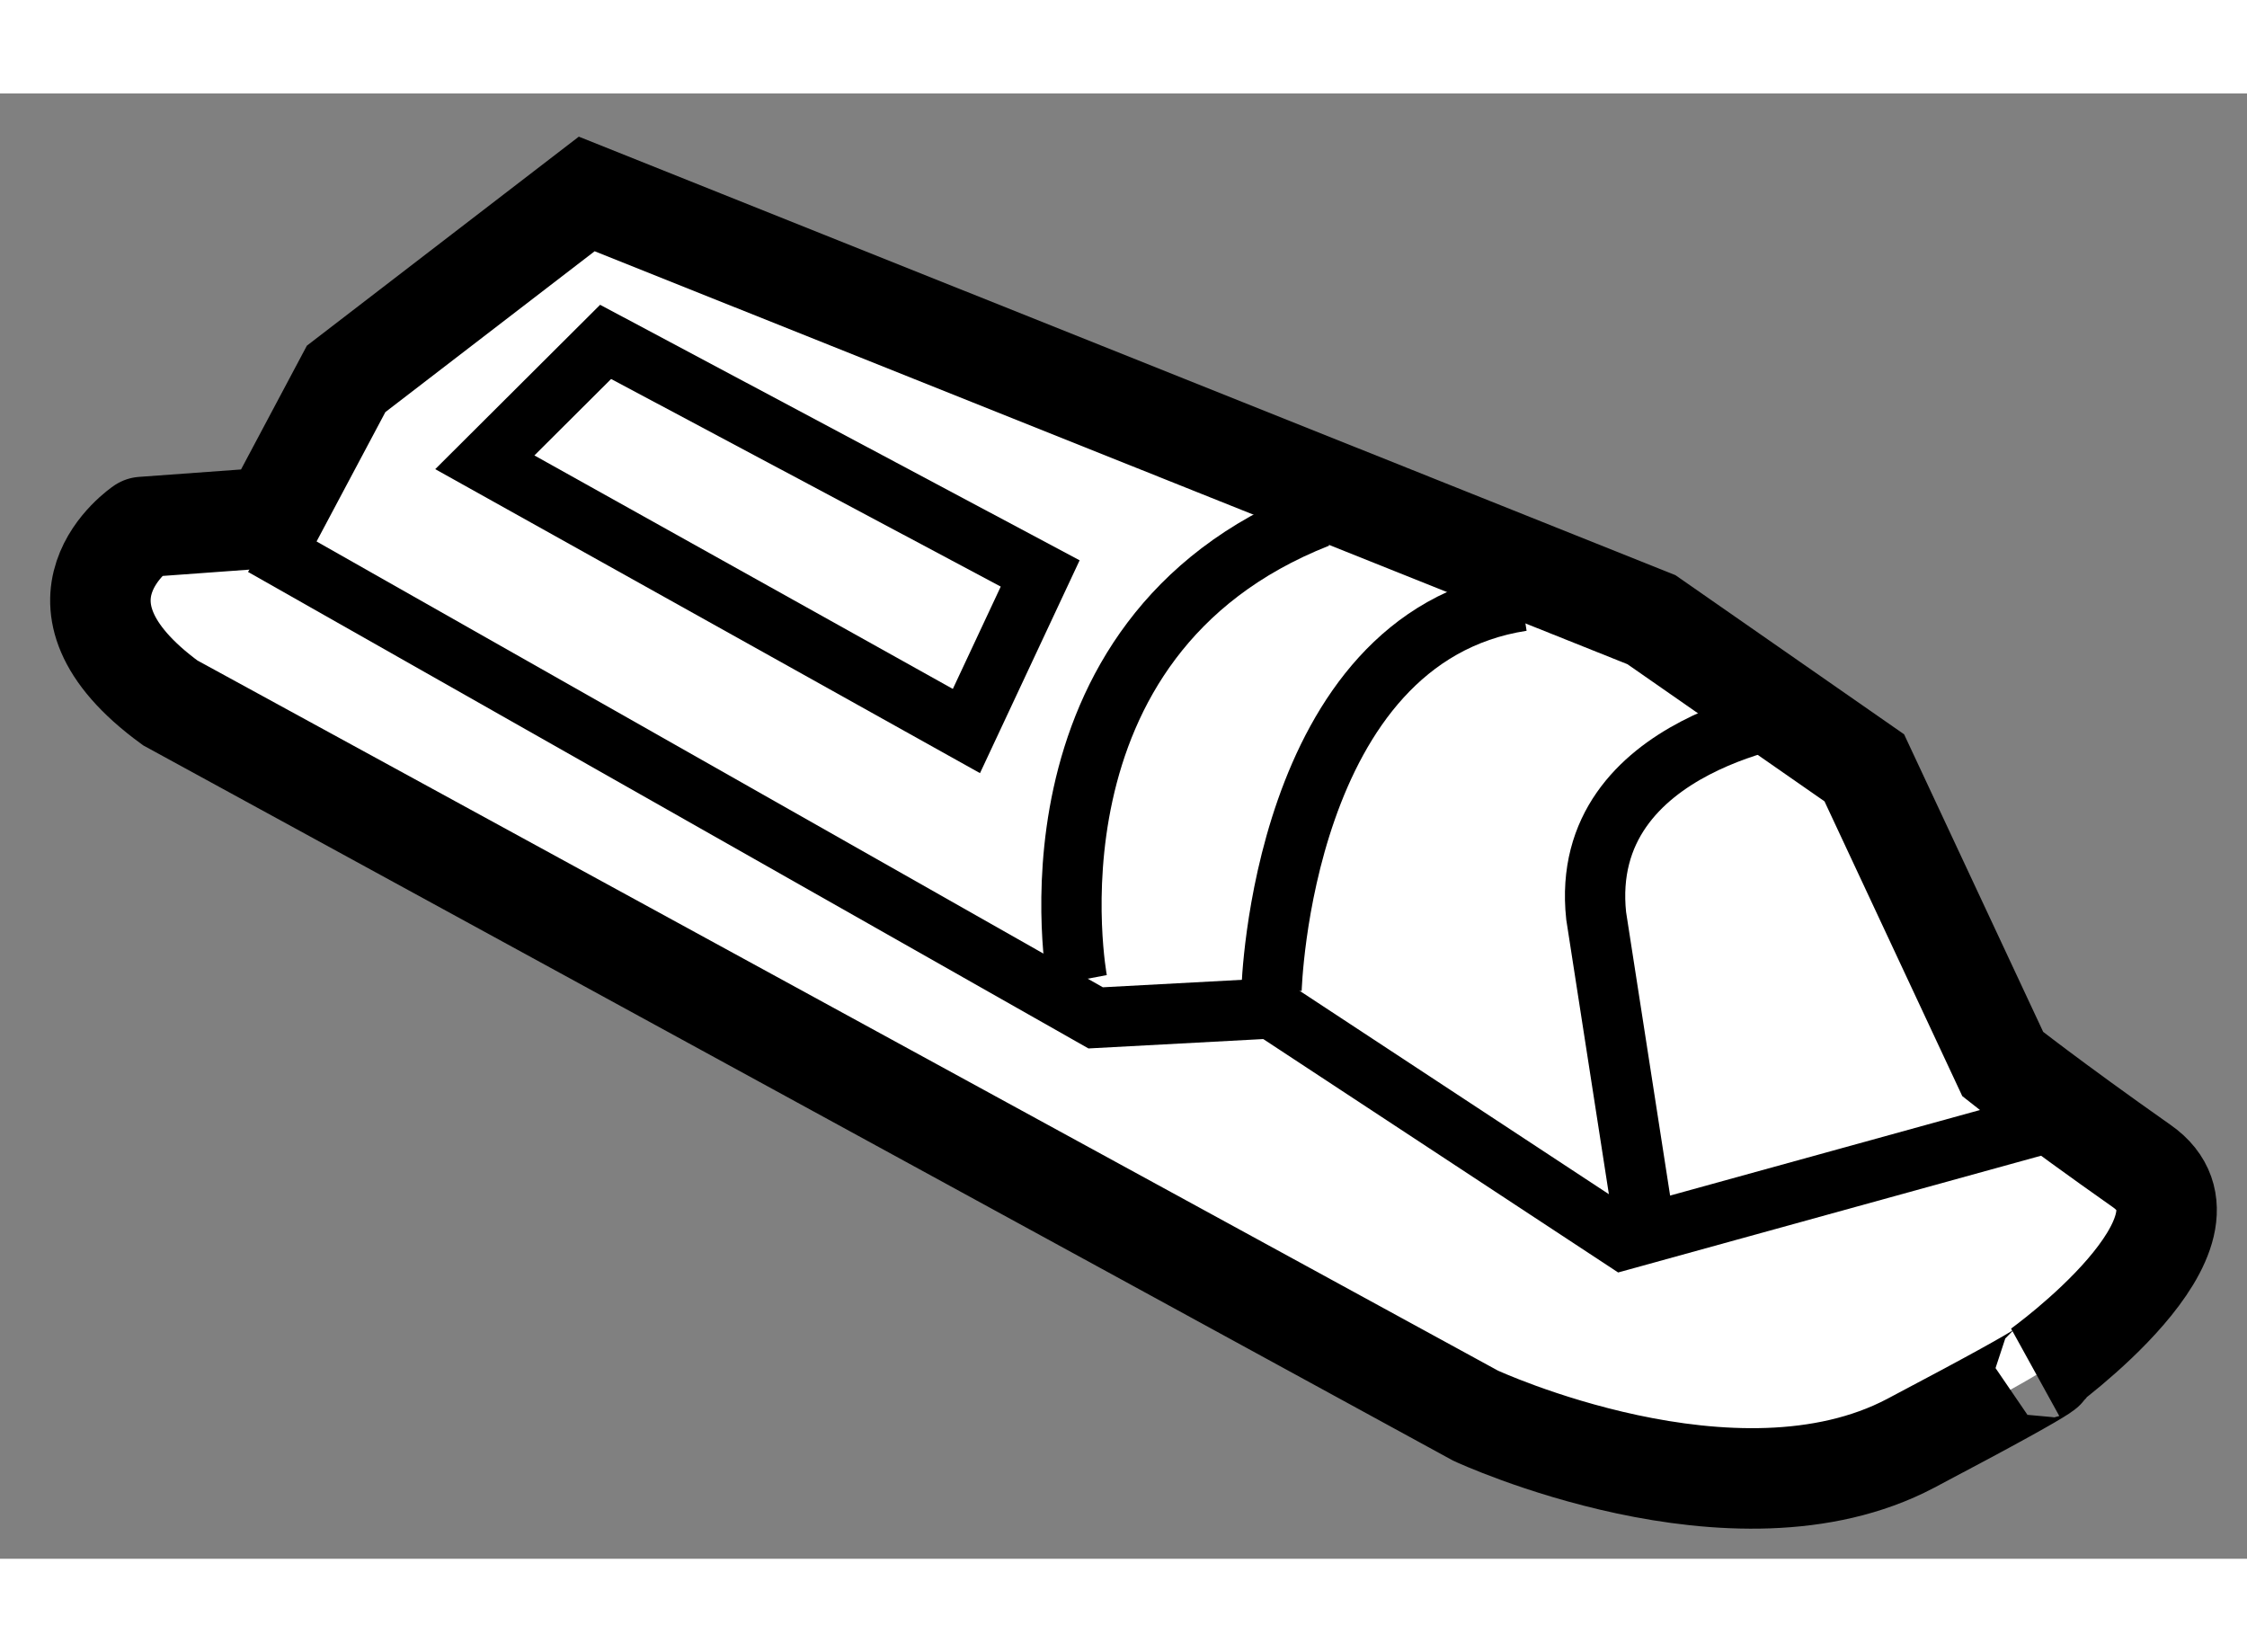
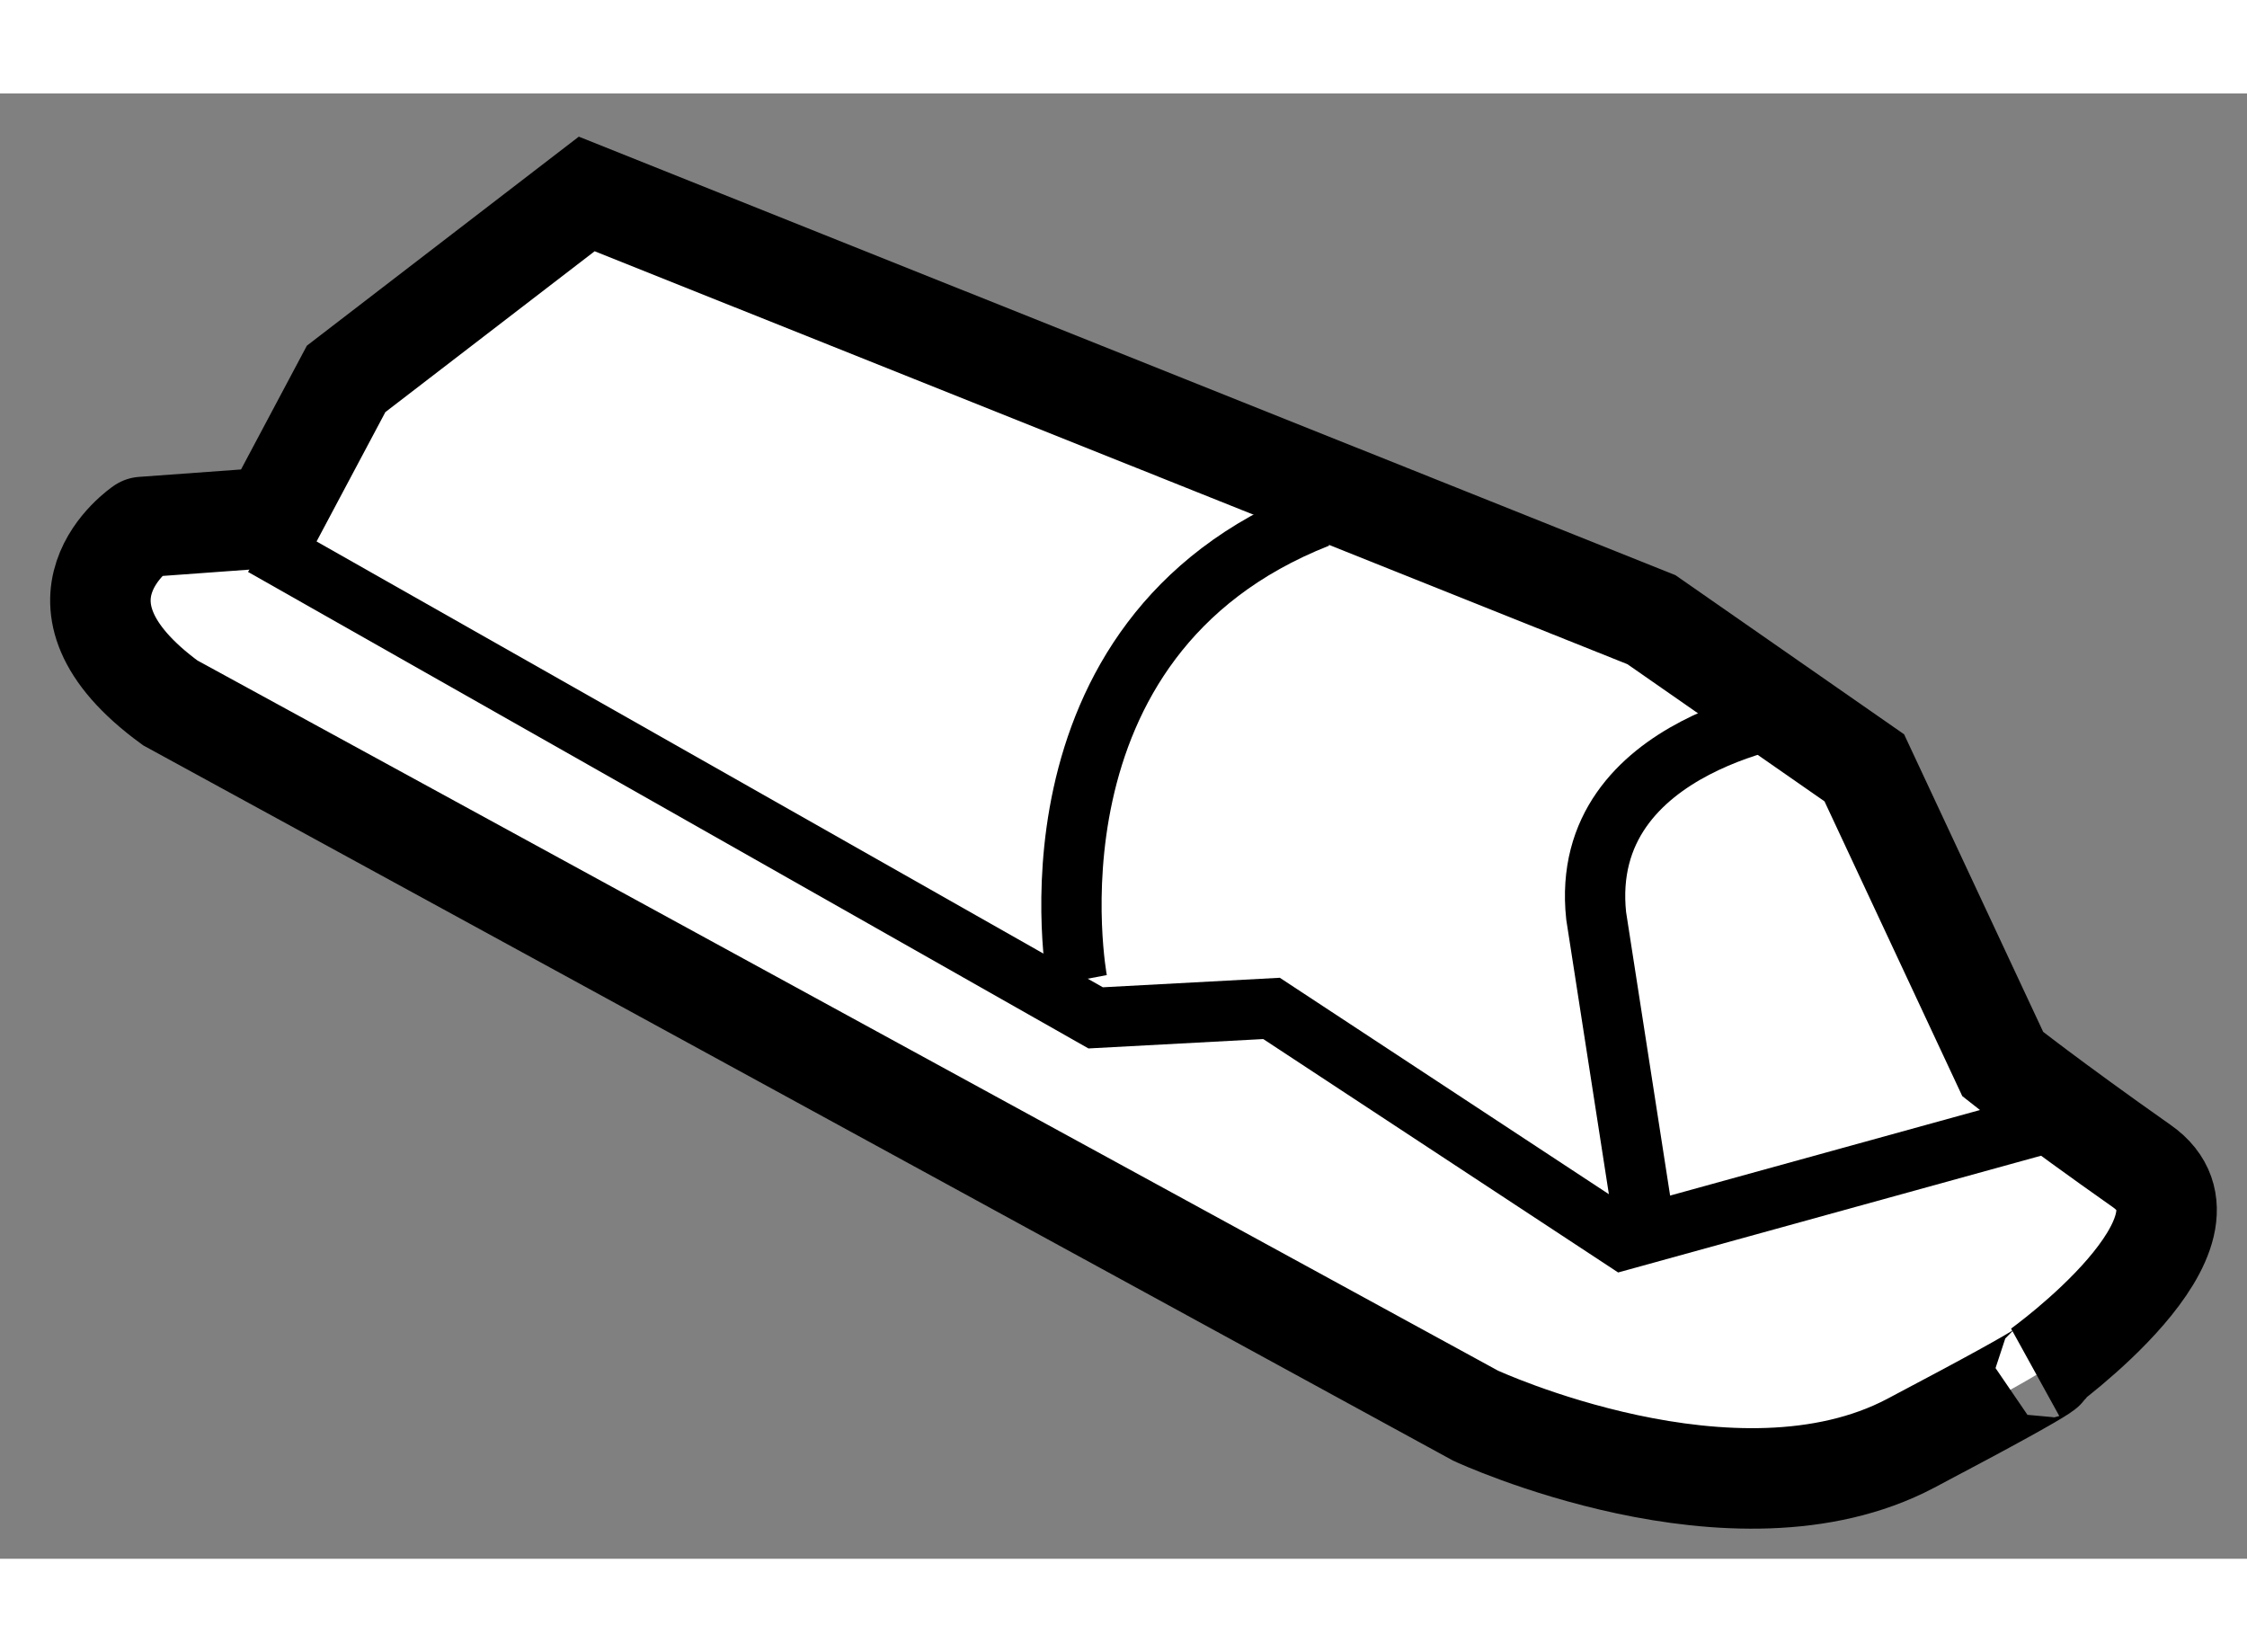
<svg xmlns="http://www.w3.org/2000/svg" version="1.1" x="0px" y="0px" width="244.8px" height="180px" viewBox="188.641 48.263 11.179 7.29" enable-background="new 0 0 244.8 180" xml:space="preserve">
  <rect x="188.641" y="48.263" width="11.179" height="7.29" fill="#808080" stroke="none" />
  <g>
    <path fill="#FFFFFF" stroke="#000000" stroke-width="0.5" d="M189.488,51.295l6.494,3.546c0,0,1.289,0.599,2.164,0.138     s0.646-0.368,0.646-0.368s0.963-0.691,0.504-1.012c-0.459-0.323-0.691-0.507-0.691-0.507l-0.689-1.474l-1.059-0.737l-5.297-2.118     l-1.197,0.92l-0.367,0.69l-0.646,0.047C189.35,50.42,188.797,50.79,189.488,51.295z" />
    <polyline fill="none" stroke="#000000" stroke-width="0.3" points="189.949,50.513 194.092,52.862 194.967,52.815 196.717,53.966      198.883,53.368   " />
    <path fill="none" stroke="#000000" stroke-width="0.3" d="M197.639,51.341c0,0-1.15,0.138-1.057,1.013l0.229,1.475" />
    <path fill="none" stroke="#000000" stroke-width="0.3" d="M194,52.677c0,0-0.322-1.705,1.199-2.304" />
-     <path fill="none" stroke="#000000" stroke-width="0.3" d="M194.967,52.724c0,0,0.047-1.751,1.246-1.936" />
-     <polygon fill="none" stroke="#000000" stroke-width="0.3" points="191.053,50.098 193.449,51.435 193.816,50.651 191.654,49.499        " />
  </g>
</svg>